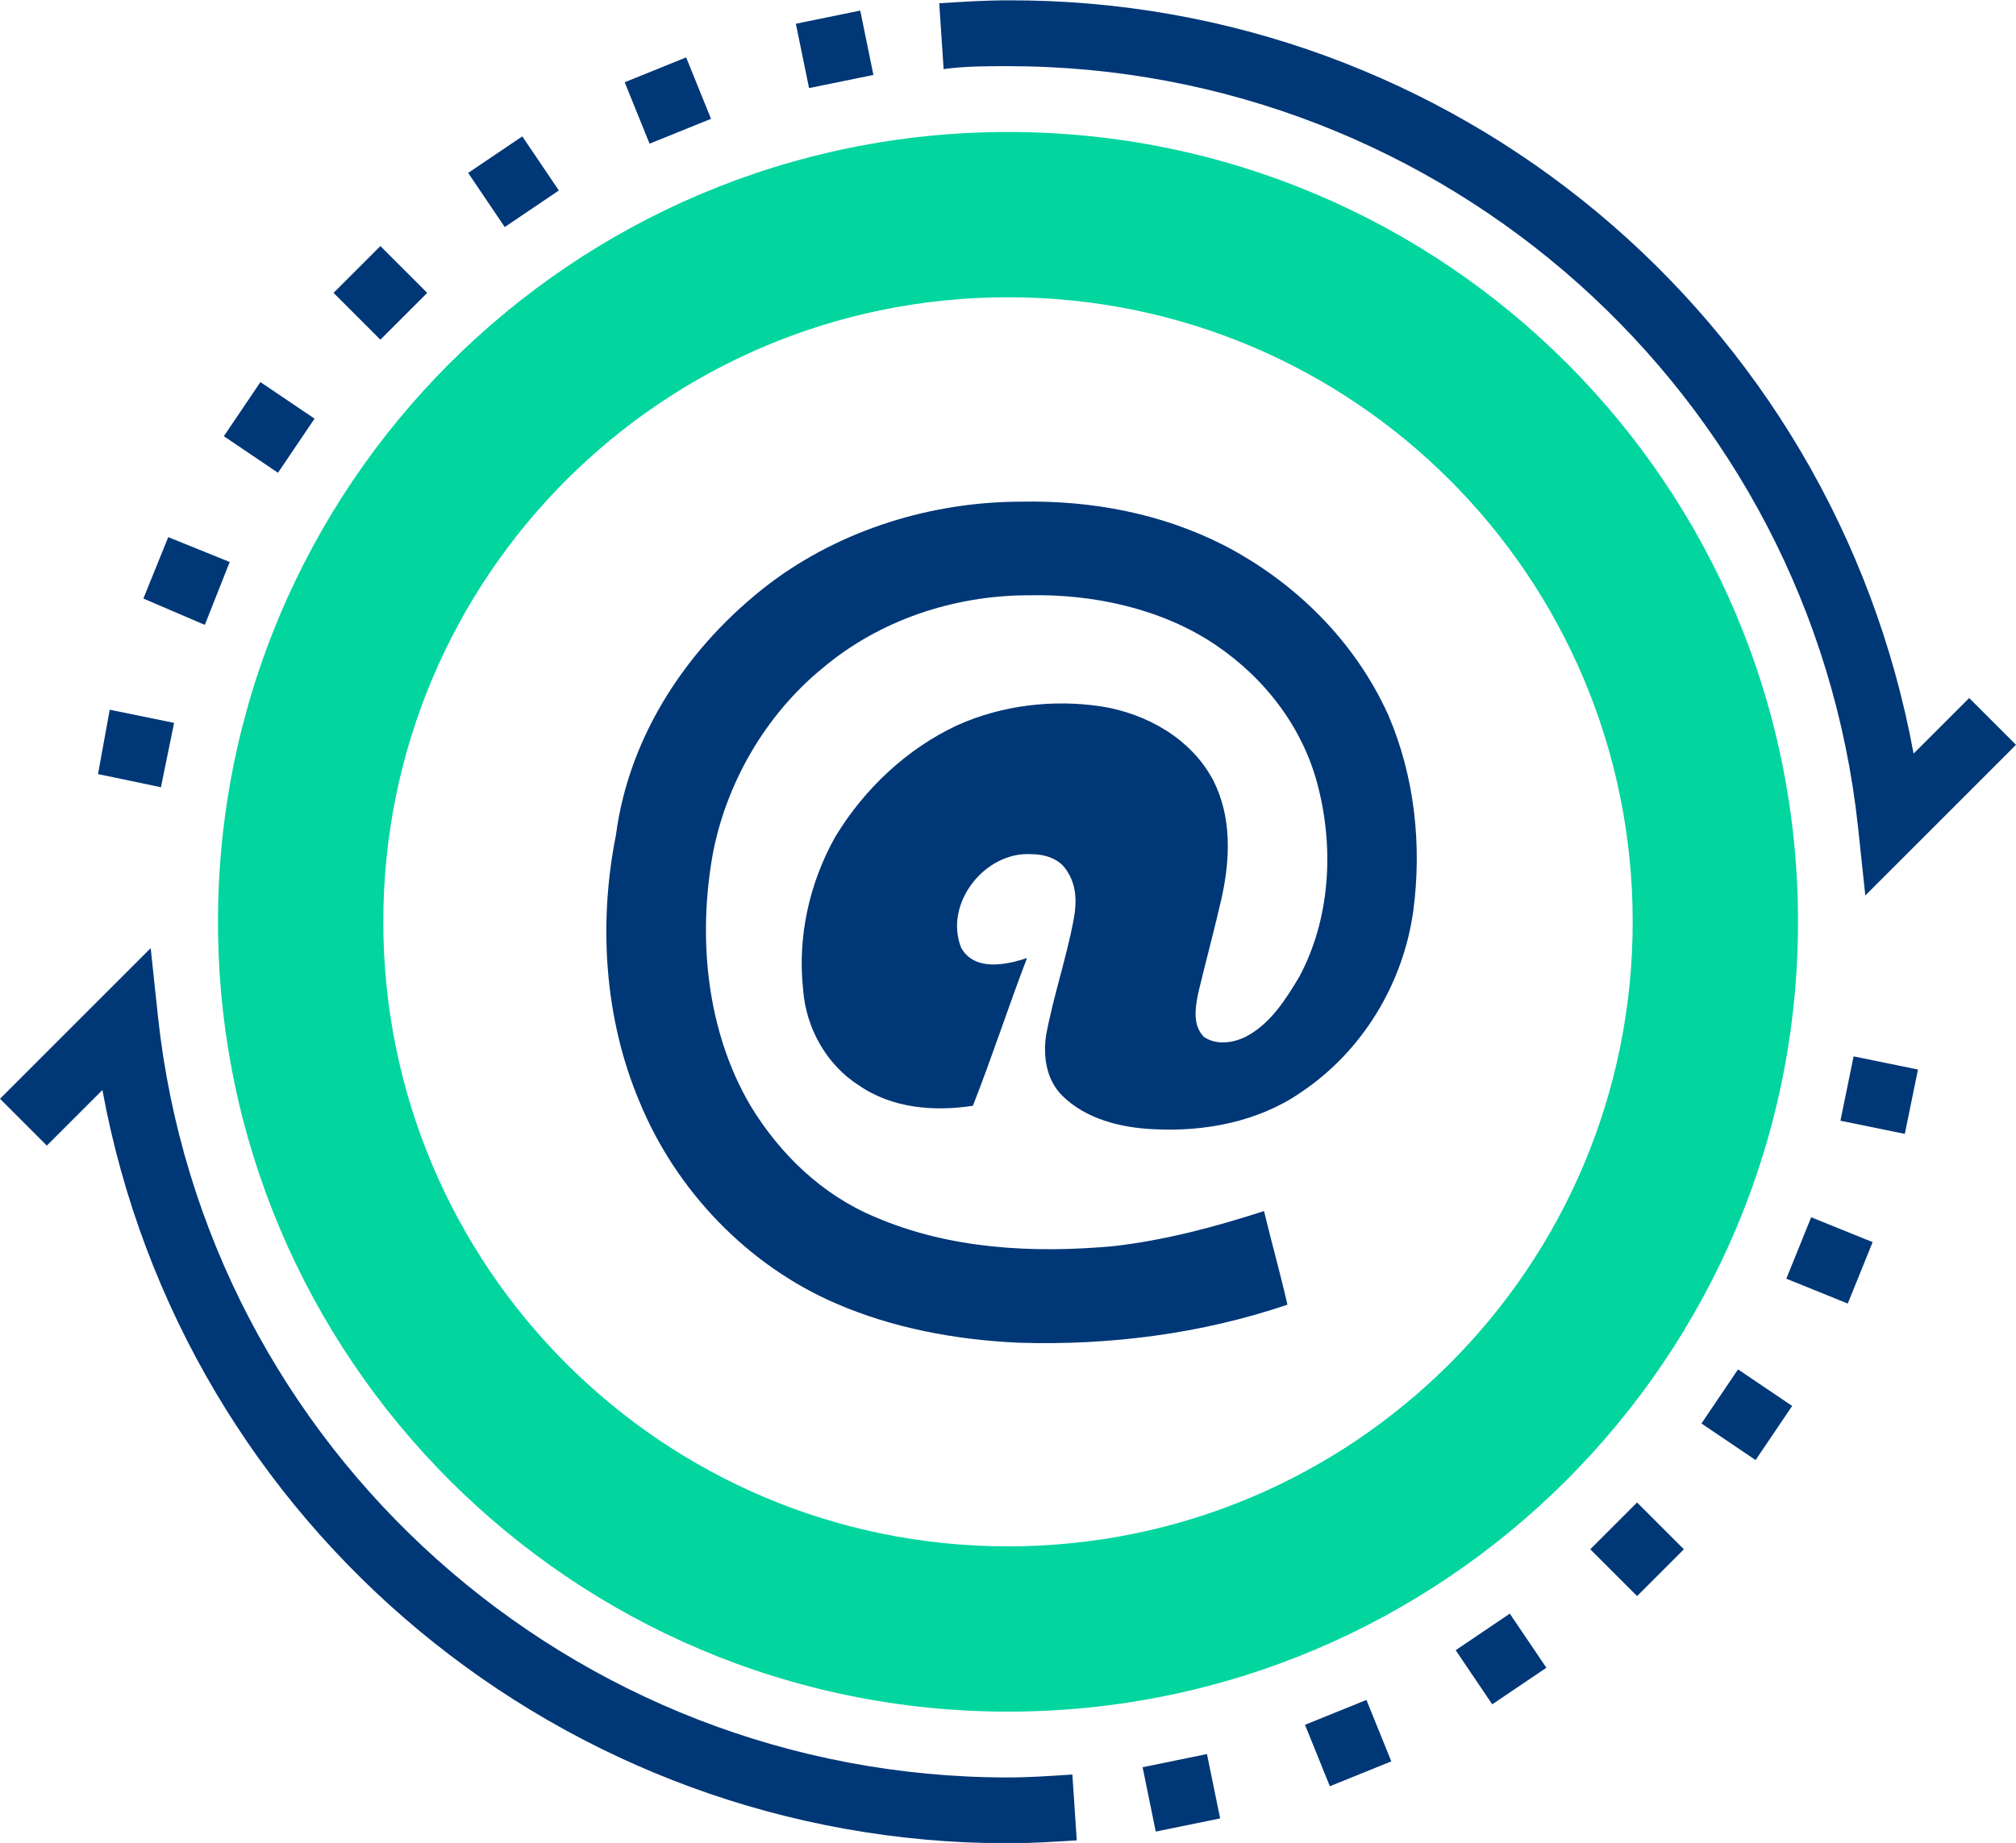
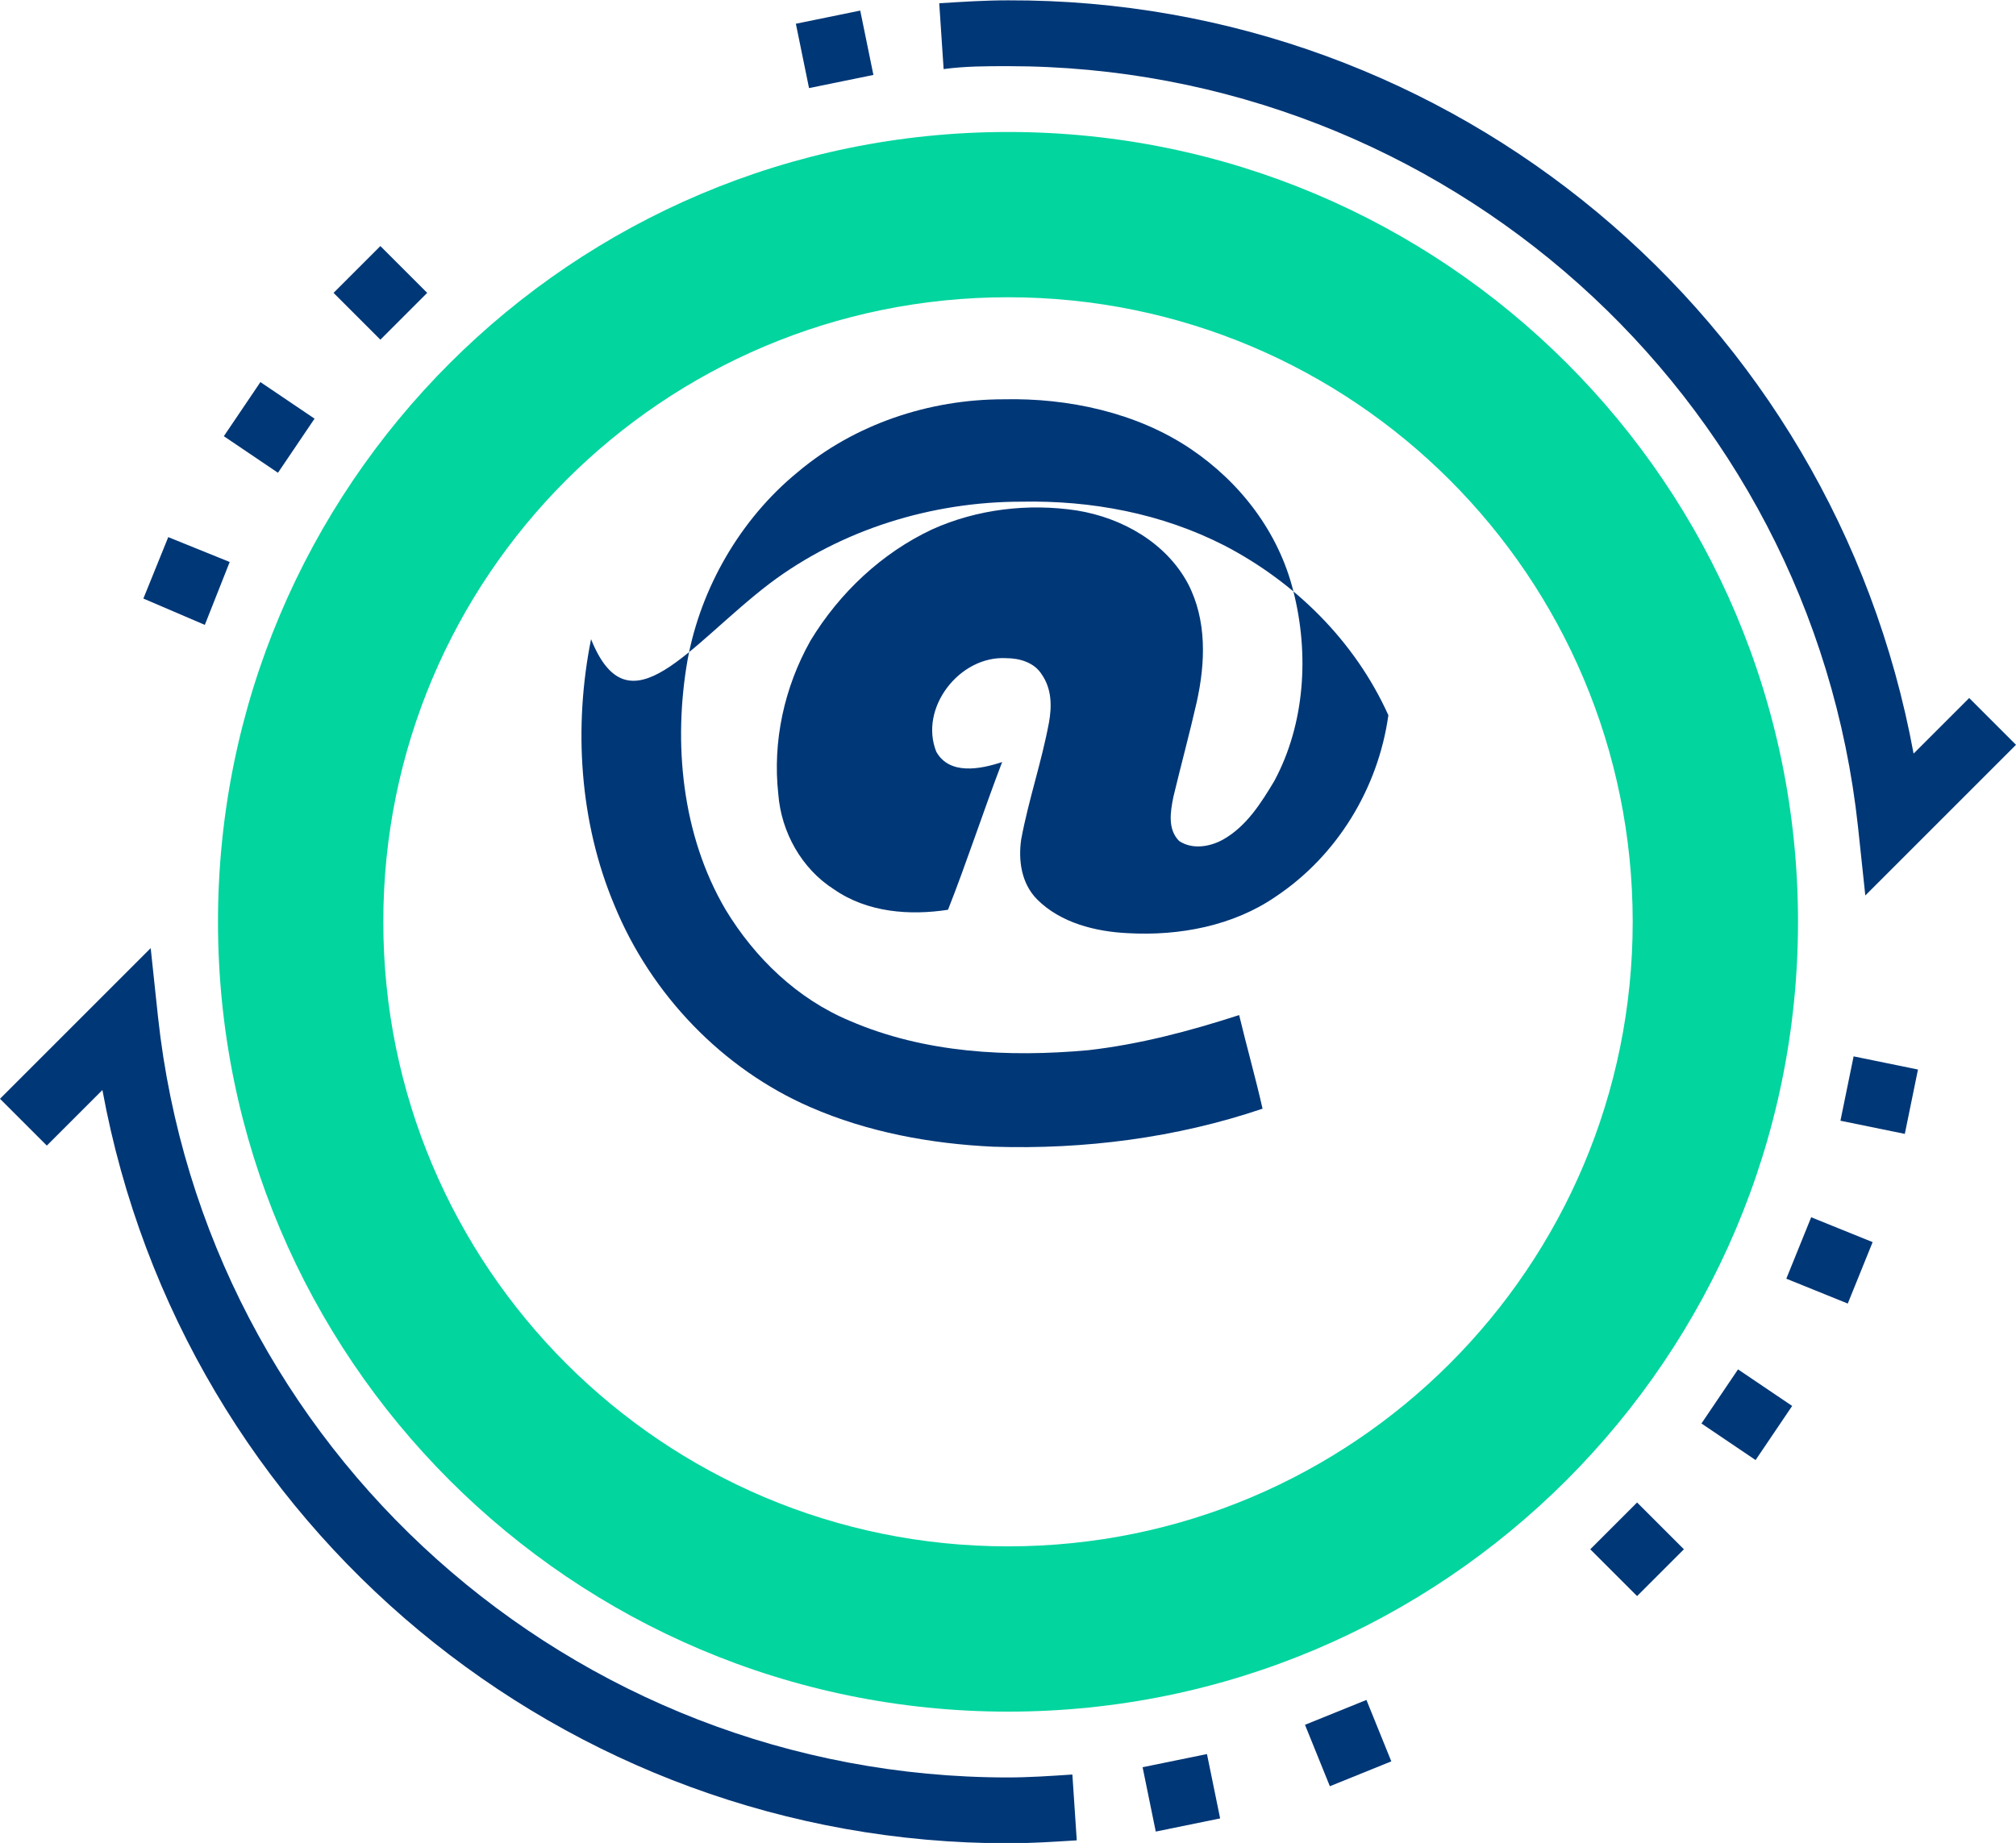
<svg xmlns="http://www.w3.org/2000/svg" id="Layer_1" x="0px" y="0px" viewBox="0 0 137.8 126" style="enable-background:new 0 0 137.8 126;" xml:space="preserve">
  <style type="text/css">	.st0{fill:#03D59F;}	.st1{fill:#003777;}</style>
  <g id="clock_2_" transform="translate(0 -0.477)">
    <path id="Path_1669" class="st0" d="M68.9,9.5c-29.8,0-54,24.2-54,54s24.2,54,54,54s54-24.2,54-54l0,0  C122.9,33.6,98.7,9.5,68.9,9.5L68.9,9.5z M68.9,106.2c-23.6,0-42.7-19.1-42.7-42.7s19.1-42.7,42.7-42.7s42.7,19.1,42.7,42.7l0,0  C111.6,87.1,92.5,106.2,68.9,106.2L68.9,106.2z" />
    <path id="Path_1670" class="st1" d="M68.9,5c29.8,0,54.9,22.4,58.1,52l0.5,4.7l10.3-10.3l-3.2-3.2l-3.8,3.8  C125.3,22.1,99.3,0.4,68.9,0.5c-1.6,0-3.1,0.1-4.7,0.2l0.3,4.5C66,5,67.4,5,68.9,5z" />
    <path id="Path_1671" class="st1" d="M68.9,122C39.1,122,14,99.6,10.8,70l-0.5-4.7L0,75.6l3.2,3.2L7,75  c5.5,29.9,31.6,51.5,61.9,51.5c1.6,0,3.1-0.1,4.7-0.2l-0.3-4.5C71.8,121.9,70.3,122,68.9,122L68.9,122z" />
    <path id="Path_1674" class="st1" d="M54.4,2.1l4.4-0.9l0.9,4.4l-4.4,0.9L54.4,2.1z" />
-     <path id="Path_1675" class="st1" d="M42.7,6.1l4.2-1.7l1.7,4.2l-4.2,1.7L42.7,6.1z" />
-     <path id="Path_1676" class="st1" d="M32,12.3l3.7-2.5l2.5,3.7L34.5,16L32,12.3z" />
    <path id="Path_1677" class="st1" d="M22.8,20.5l3.2-3.2l3.2,3.2L26,23.7L22.8,20.5z" />
    <path id="Path_1678" class="st1" d="M15.3,30.3l2.5-3.7l3.7,2.5L19,32.8L15.3,30.3z" />
    <path id="Path_1679" class="st1" d="M9.8,41.4l1.7-4.2l4.2,1.7L14,43.2L9.8,41.4z" />
-     <path id="Path_1680" class="st1" d="M6.7,53.4L7.5,49l4.4,0.9L11,54.3L6.7,53.4z" />
    <path id="Path_1681" class="st1" d="M78.1,121.3l4.4-0.9l0.9,4.4l-4.4,0.9L78.1,121.3z" />
    <path id="Path_1682" class="st1" d="M89.2,118.4l4.2-1.7l1.7,4.2l-4.2,1.7L89.2,118.4z" />
-     <path id="Path_1683" class="st1" d="M99.5,113.3l3.7-2.5l2.5,3.7L102,117L99.5,113.3z" />
    <path id="Path_1684" class="st1" d="M108.7,106.4l3.2-3.2l3.2,3.2l-3.2,3.2L108.7,106.4z" />
    <path id="Path_1685" class="st1" d="M116.3,97.8l2.5-3.7l3.7,2.5l-2.5,3.7L116.3,97.8z" />
    <path id="Path_1686" class="st1" d="M122.1,87.9l1.7-4.2l4.2,1.7l-1.7,4.2L122.1,87.9z" />
    <path id="Path_1687" class="st1" d="M125.8,77.1l0.9-4.4l4.4,0.9l-0.9,4.4L125.8,77.1z" />
  </g>
  <g>
-     <path class="st1" d="M52.6,39.9c4.9-3.7,11.1-5.6,17.2-5.6c4.8-0.1,9.6,0.8,13.9,3c4.8,2.5,8.9,6.5,11.2,11.6  c1.8,4.2,2.3,8.9,1.7,13.4c-0.7,5-3.5,9.6-7.7,12.4c-2.9,2-6.6,2.7-10.1,2.5c-2.2-0.1-4.6-0.7-6.2-2.3c-1.1-1.1-1.3-2.7-1.1-4.1  c0.5-2.7,1.4-5.3,1.9-8c0.2-1.1,0.2-2.3-0.5-3.3c-0.5-0.8-1.5-1.1-2.4-1.1c-3.2-0.2-6,3.4-4.8,6.4c0.9,1.6,3,1.2,4.5,0.7  c-1.3,3.4-2.4,6.8-3.7,10.1c-2.6,0.4-5.5,0.2-7.8-1.4c-2.2-1.4-3.6-3.9-3.8-6.5c-0.4-3.6,0.4-7.3,2.2-10.5c2-3.3,4.9-6,8.3-7.6  c3.1-1.4,6.6-1.8,9.9-1.3c3.1,0.5,6.1,2.2,7.6,5c1.3,2.5,1.2,5.4,0.6,8.1c-0.5,2.2-1.1,4.4-1.6,6.5c-0.2,1-0.4,2.2,0.4,3  c0.9,0.6,2.1,0.4,3-0.1c1.6-0.9,2.6-2.5,3.5-4c2.1-3.9,2.4-8.7,1.3-13c-1-4-3.6-7.4-7-9.7c-3.7-2.5-8.4-3.5-12.8-3.4  c-5.1,0-10.2,1.7-14.1,5c-3.9,3.2-6.6,7.9-7.5,12.8c-1,5.7-0.4,12,2.6,17.1c2,3.3,4.9,6.1,8.5,7.6c5.1,2.2,10.8,2.5,16.3,2  c3.5-0.4,6.9-1.3,10.3-2.4c0.5,2.1,1.1,4.2,1.6,6.4c-5.9,2-12.2,2.8-18.4,2.6c-4.3-0.2-8.6-1-12.5-2.7c-6-2.6-10.9-7.7-13.4-13.8  c-2.4-5.7-2.8-12.2-1.6-18.2C43,50.2,47.1,44.1,52.6,39.9z" />
+     <path class="st1" d="M52.6,39.9c4.9-3.7,11.1-5.6,17.2-5.6c4.8-0.1,9.6,0.8,13.9,3c4.8,2.5,8.9,6.5,11.2,11.6  c-0.7,5-3.5,9.6-7.7,12.4c-2.9,2-6.6,2.7-10.1,2.5c-2.2-0.1-4.6-0.7-6.2-2.3c-1.1-1.1-1.3-2.7-1.1-4.1  c0.5-2.7,1.4-5.3,1.9-8c0.2-1.1,0.2-2.3-0.5-3.3c-0.5-0.8-1.5-1.1-2.4-1.1c-3.2-0.2-6,3.4-4.8,6.4c0.9,1.6,3,1.2,4.5,0.7  c-1.3,3.4-2.4,6.8-3.7,10.1c-2.6,0.4-5.5,0.2-7.8-1.4c-2.2-1.4-3.6-3.9-3.8-6.5c-0.4-3.6,0.4-7.3,2.2-10.5c2-3.3,4.9-6,8.3-7.6  c3.1-1.4,6.6-1.8,9.9-1.3c3.1,0.5,6.1,2.2,7.6,5c1.3,2.5,1.2,5.4,0.6,8.1c-0.5,2.2-1.1,4.4-1.6,6.5c-0.2,1-0.4,2.2,0.4,3  c0.9,0.6,2.1,0.4,3-0.1c1.6-0.9,2.6-2.5,3.5-4c2.1-3.9,2.4-8.7,1.3-13c-1-4-3.6-7.4-7-9.7c-3.7-2.5-8.4-3.5-12.8-3.4  c-5.1,0-10.2,1.7-14.1,5c-3.9,3.2-6.6,7.9-7.5,12.8c-1,5.7-0.4,12,2.6,17.1c2,3.3,4.9,6.1,8.5,7.6c5.1,2.2,10.8,2.5,16.3,2  c3.5-0.4,6.9-1.3,10.3-2.4c0.5,2.1,1.1,4.2,1.6,6.4c-5.9,2-12.2,2.8-18.4,2.6c-4.3-0.2-8.6-1-12.5-2.7c-6-2.6-10.9-7.7-13.4-13.8  c-2.4-5.7-2.8-12.2-1.6-18.2C43,50.2,47.1,44.1,52.6,39.9z" />
  </g>
</svg>